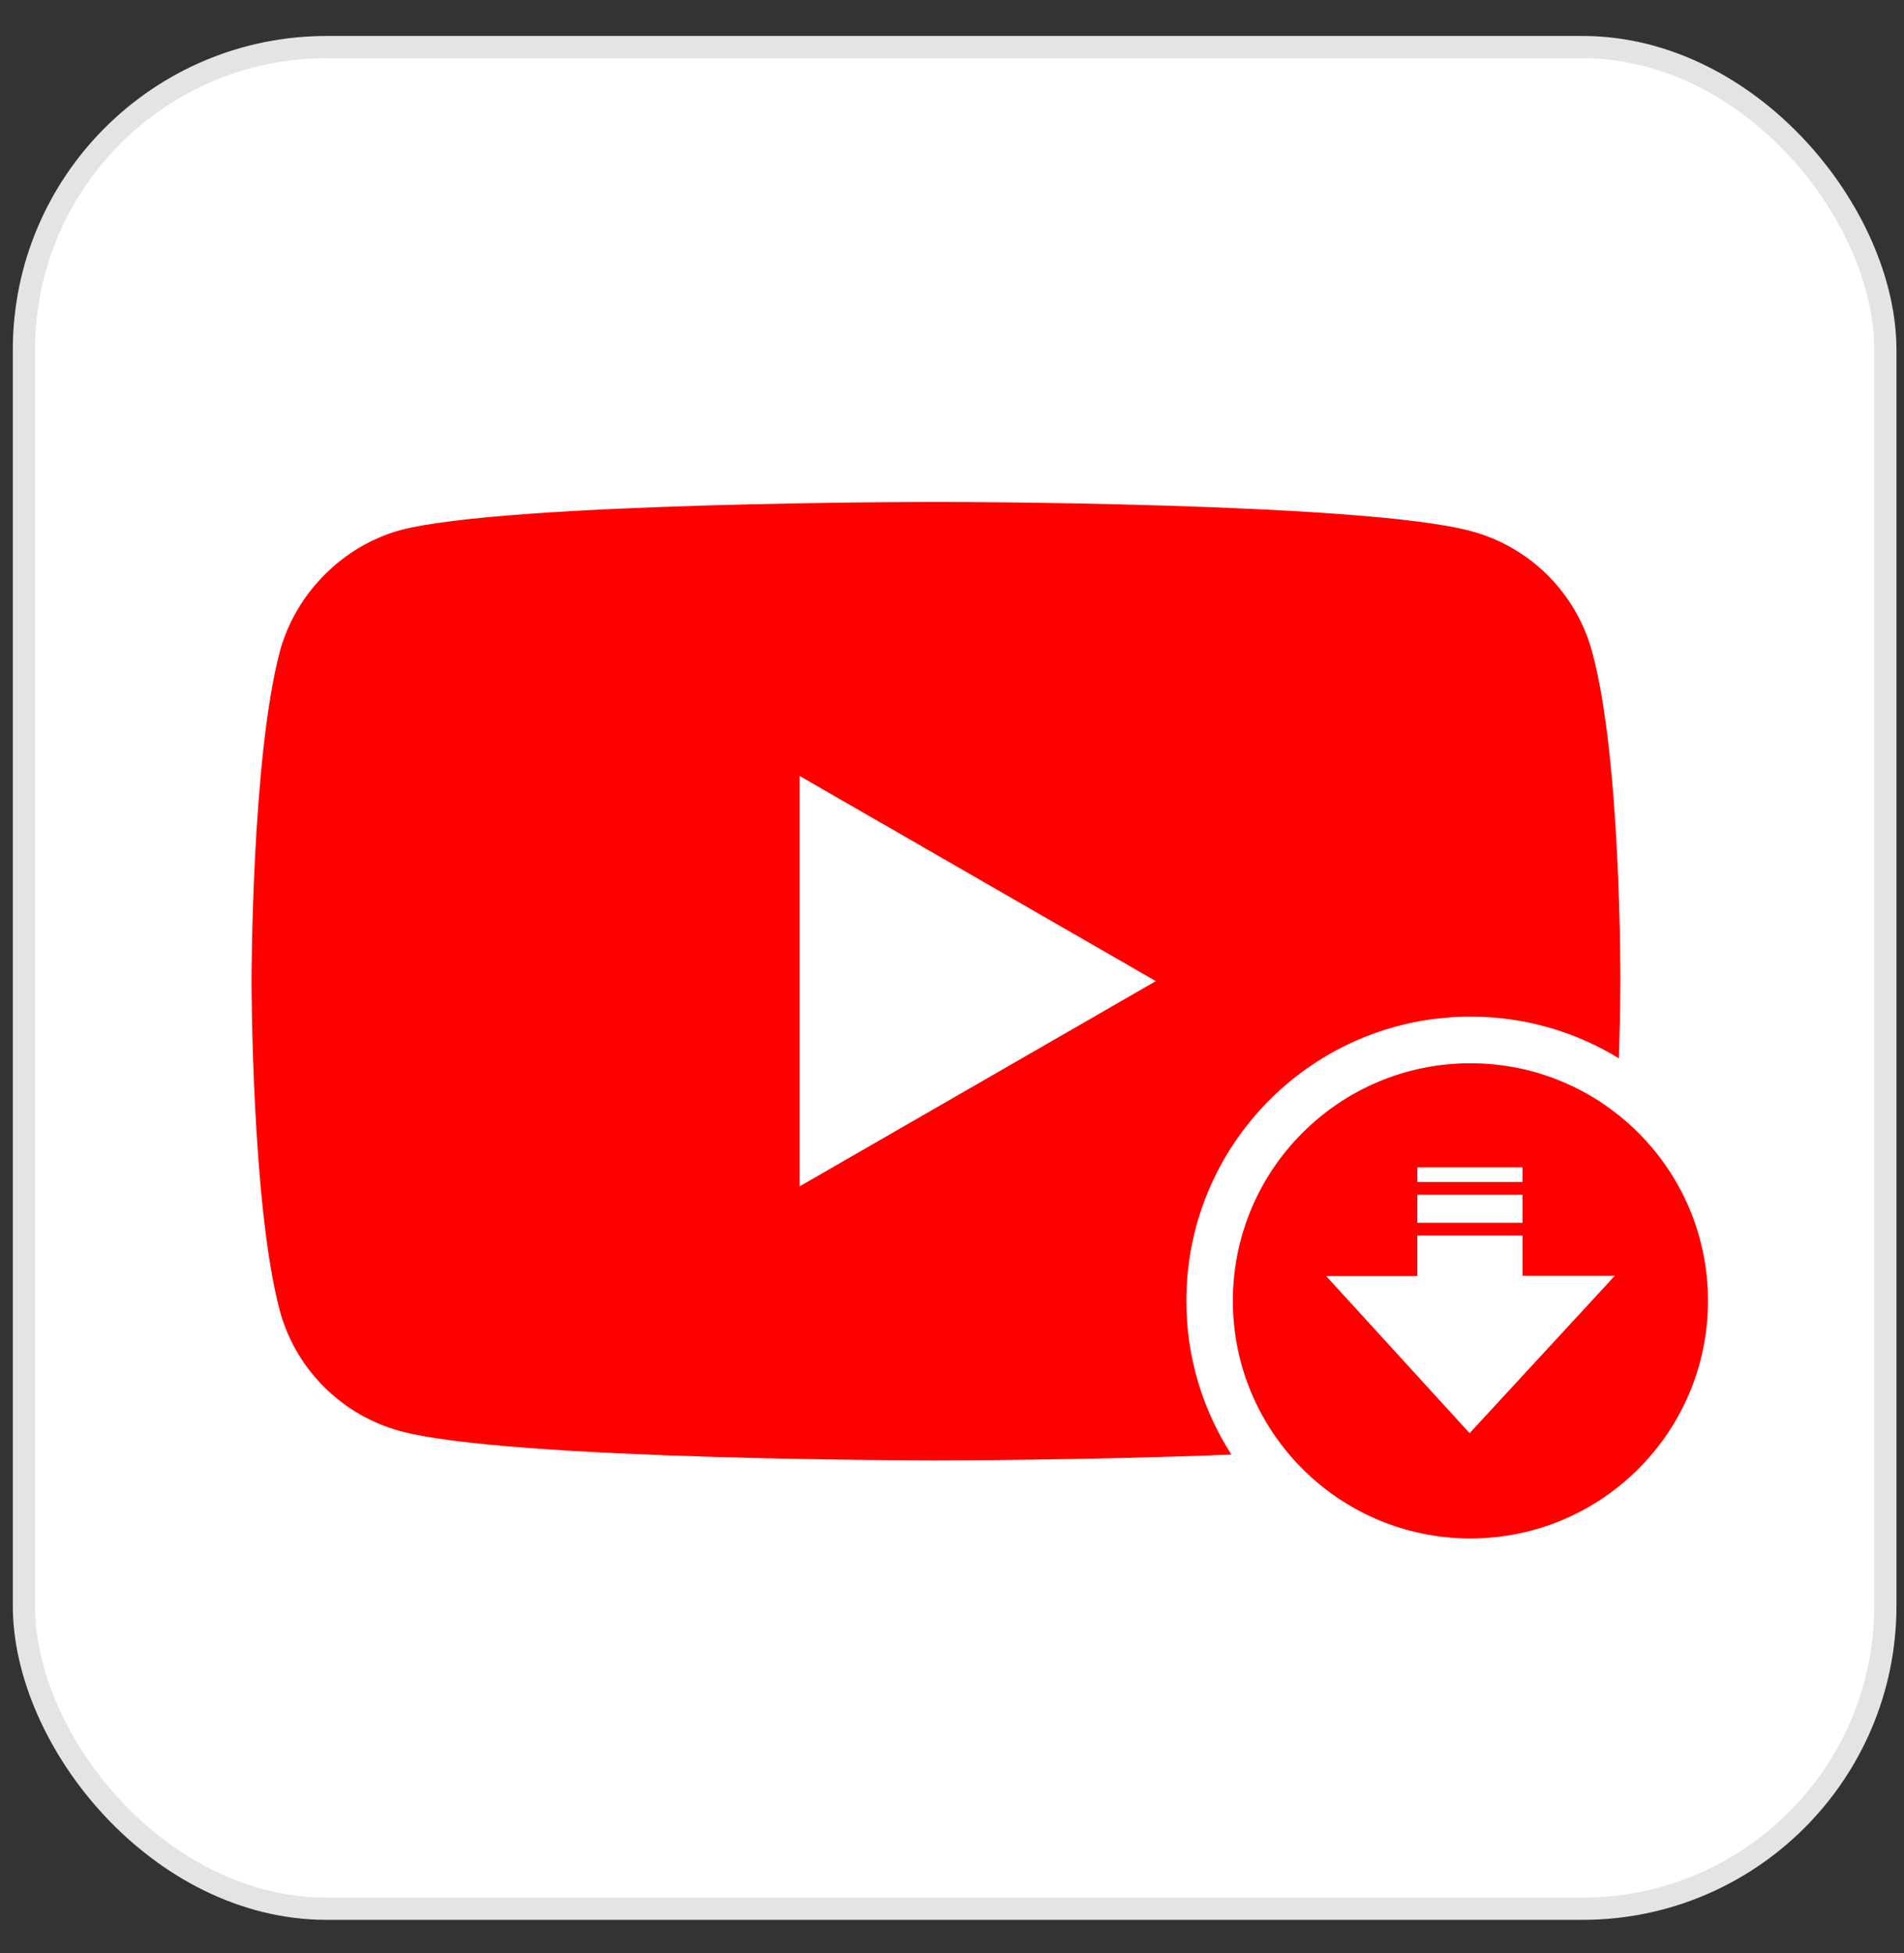
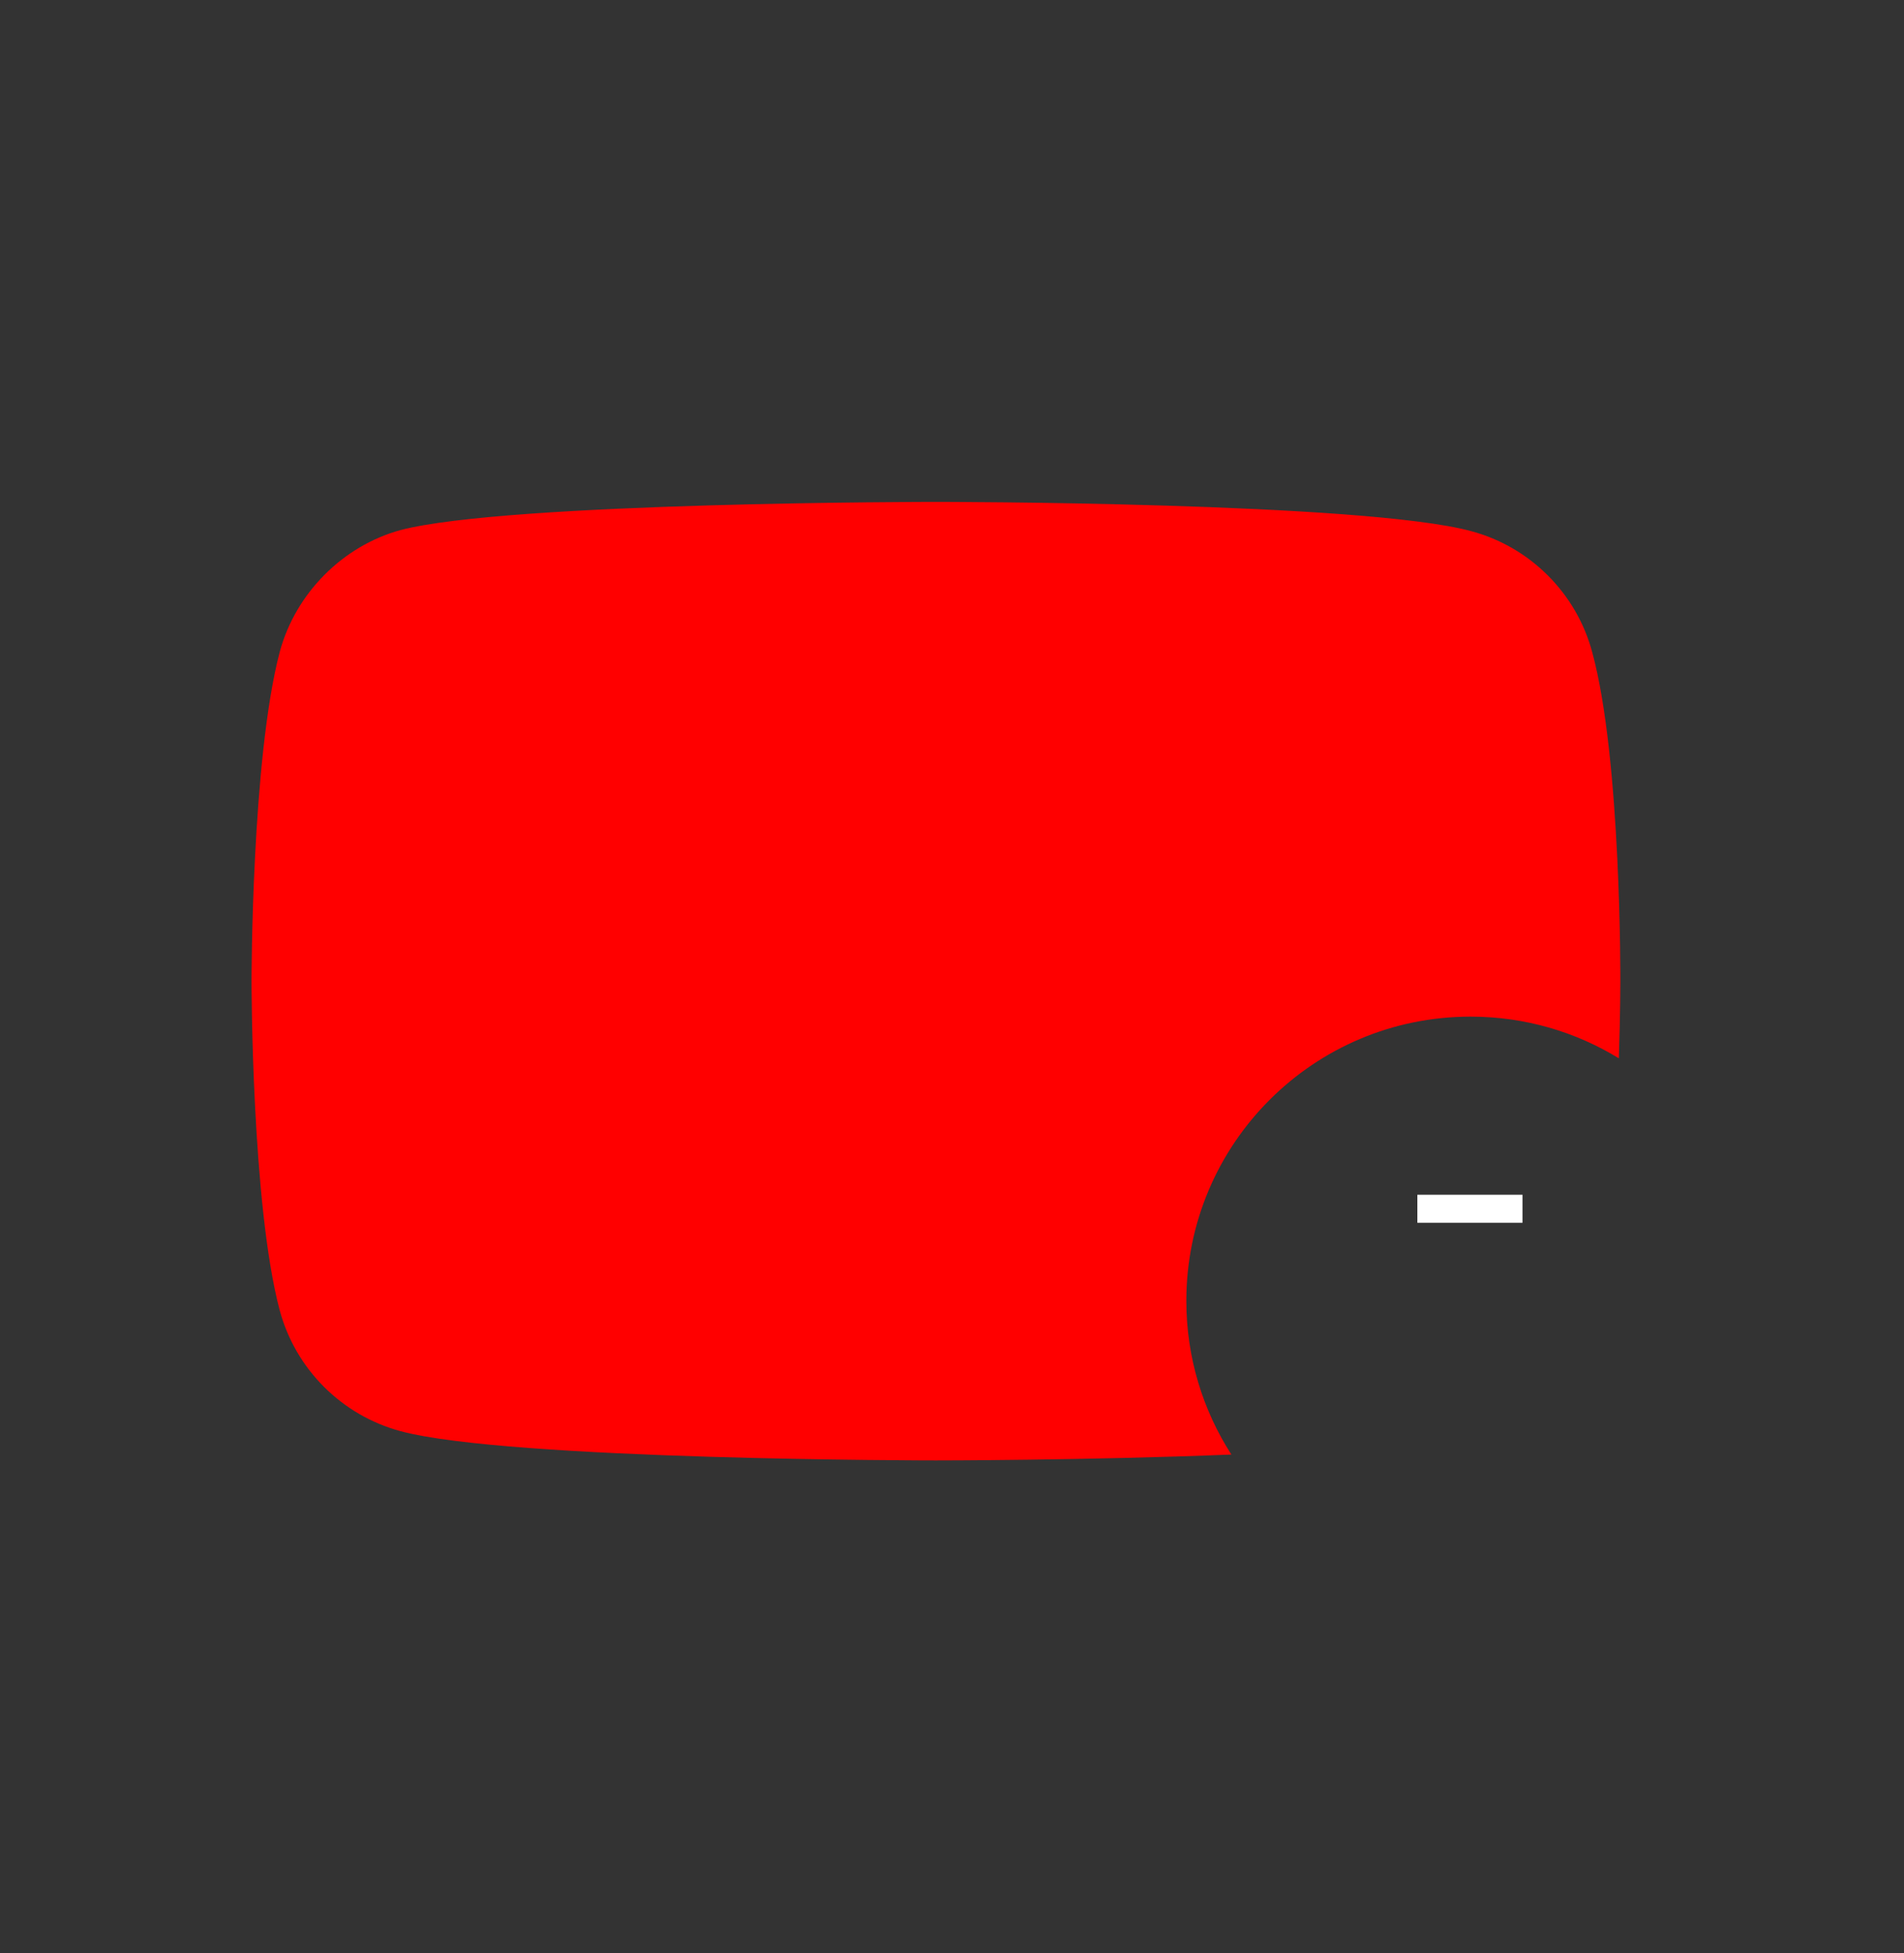
<svg xmlns="http://www.w3.org/2000/svg" width="39" height="40" viewBox="0 0 39 40" fill="none">
  <rect x="0" y="0" width="39" height="40" fill="#333333" stroke="none" />
-   <rect x="0.49" y="0.964" width="38.128" height="38.128" rx="6.203" fill="white" stroke="#E4E4E4" stroke-width="0.455" />
  <path fill-rule="evenodd" clip-rule="evenodd" d="M30.141 10.88C31.342 11.203 32.289 12.15 32.612 13.351C33.213 15.545 33.19 20.118 33.19 20.118C33.19 20.118 33.19 20.758 33.159 21.675C32.275 21.133 31.235 20.821 30.122 20.821C26.907 20.821 24.3 23.427 24.3 26.643C24.3 27.802 24.639 28.883 25.223 29.79C22.255 29.91 19.171 29.91 19.171 29.91C19.171 29.91 10.418 29.91 8.201 29.31C7 28.986 6.053 28.04 5.73 26.838C5.152 24.668 5.152 20.095 5.152 20.095C5.152 20.095 5.152 15.545 5.73 13.351C6.053 12.15 7.023 11.18 8.201 10.857C10.395 10.279 19.171 10.279 19.171 10.279C19.171 10.279 27.947 10.279 30.141 10.88Z" fill="#FF0000" />
-   <path d="M16.377 24.298L23.675 20.094L16.377 15.891V24.298Z" fill="white" />
-   <circle cx="30.119" cy="26.642" r="4.866" fill="#FF0000" />
  <path d="M29.032 24.469H31.186V25.043H29.032V24.469Z" fill="white" />
-   <path d="M29.032 23.908H31.186V24.207H29.032V23.908Z" fill="white" />
-   <path d="M33.078 26.127H31.186V25.304H29.032V26.134H27.164L30.102 29.352L33.078 26.127Z" fill="white" />
</svg>